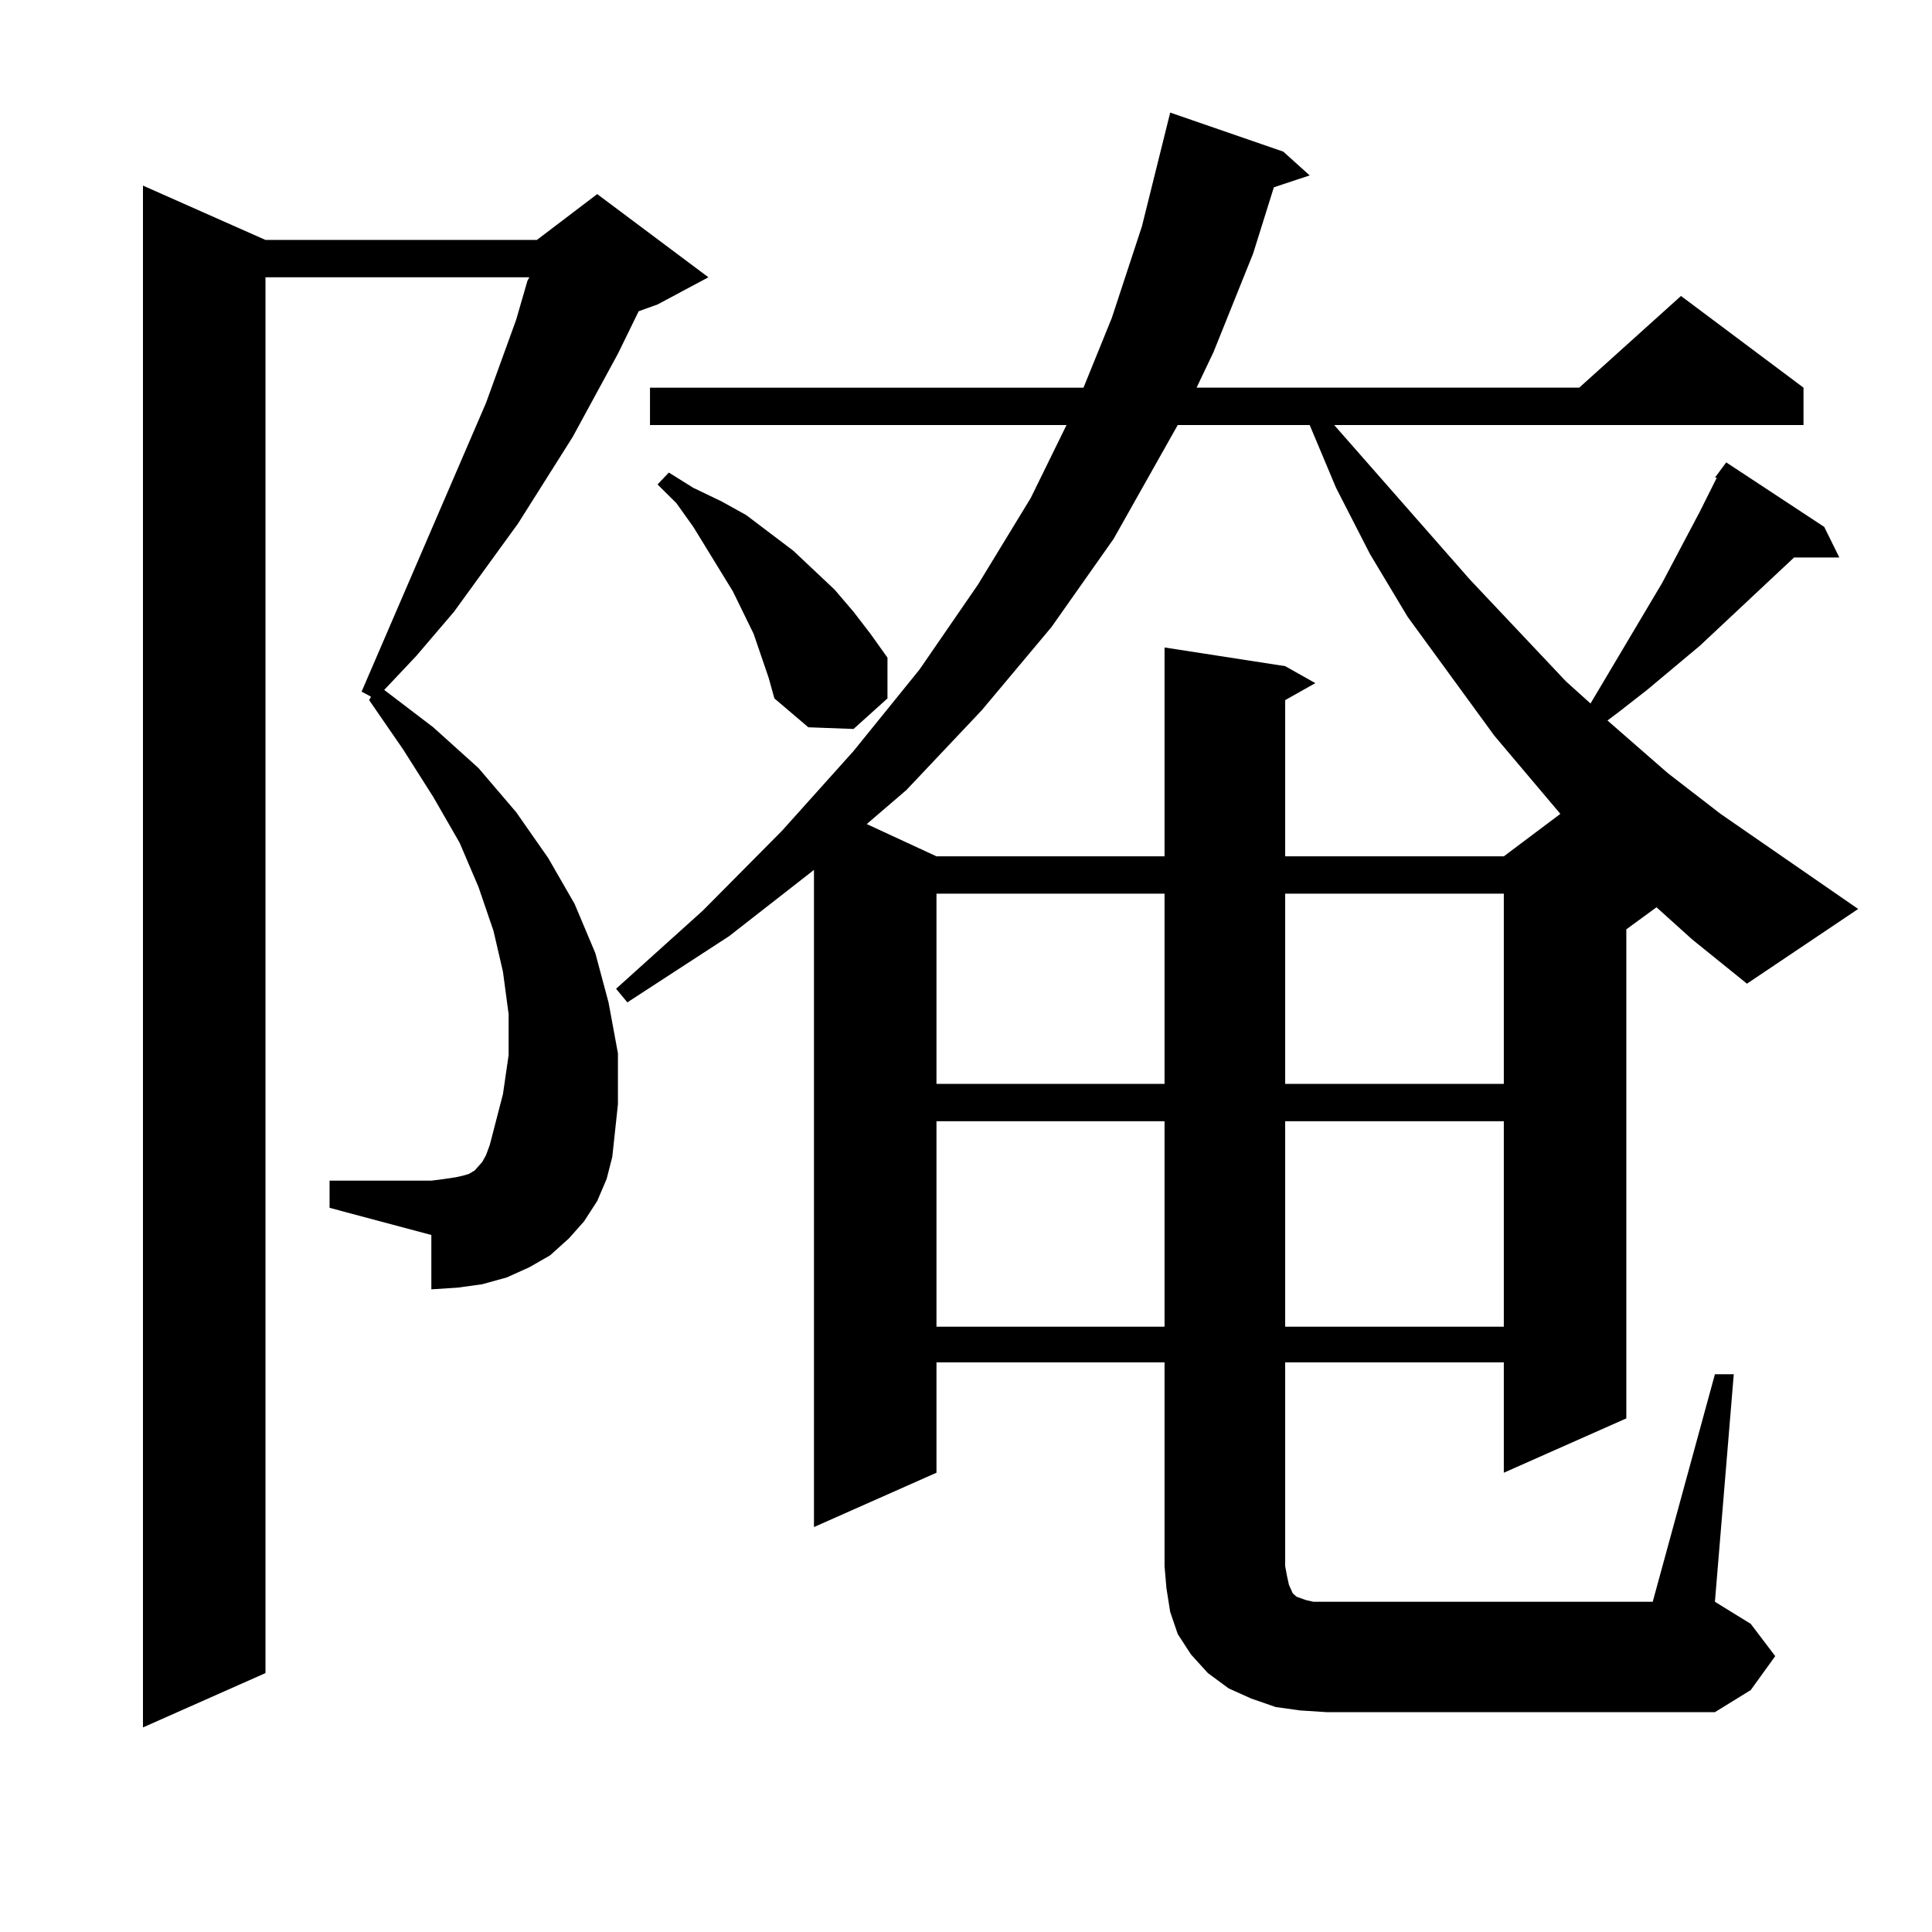
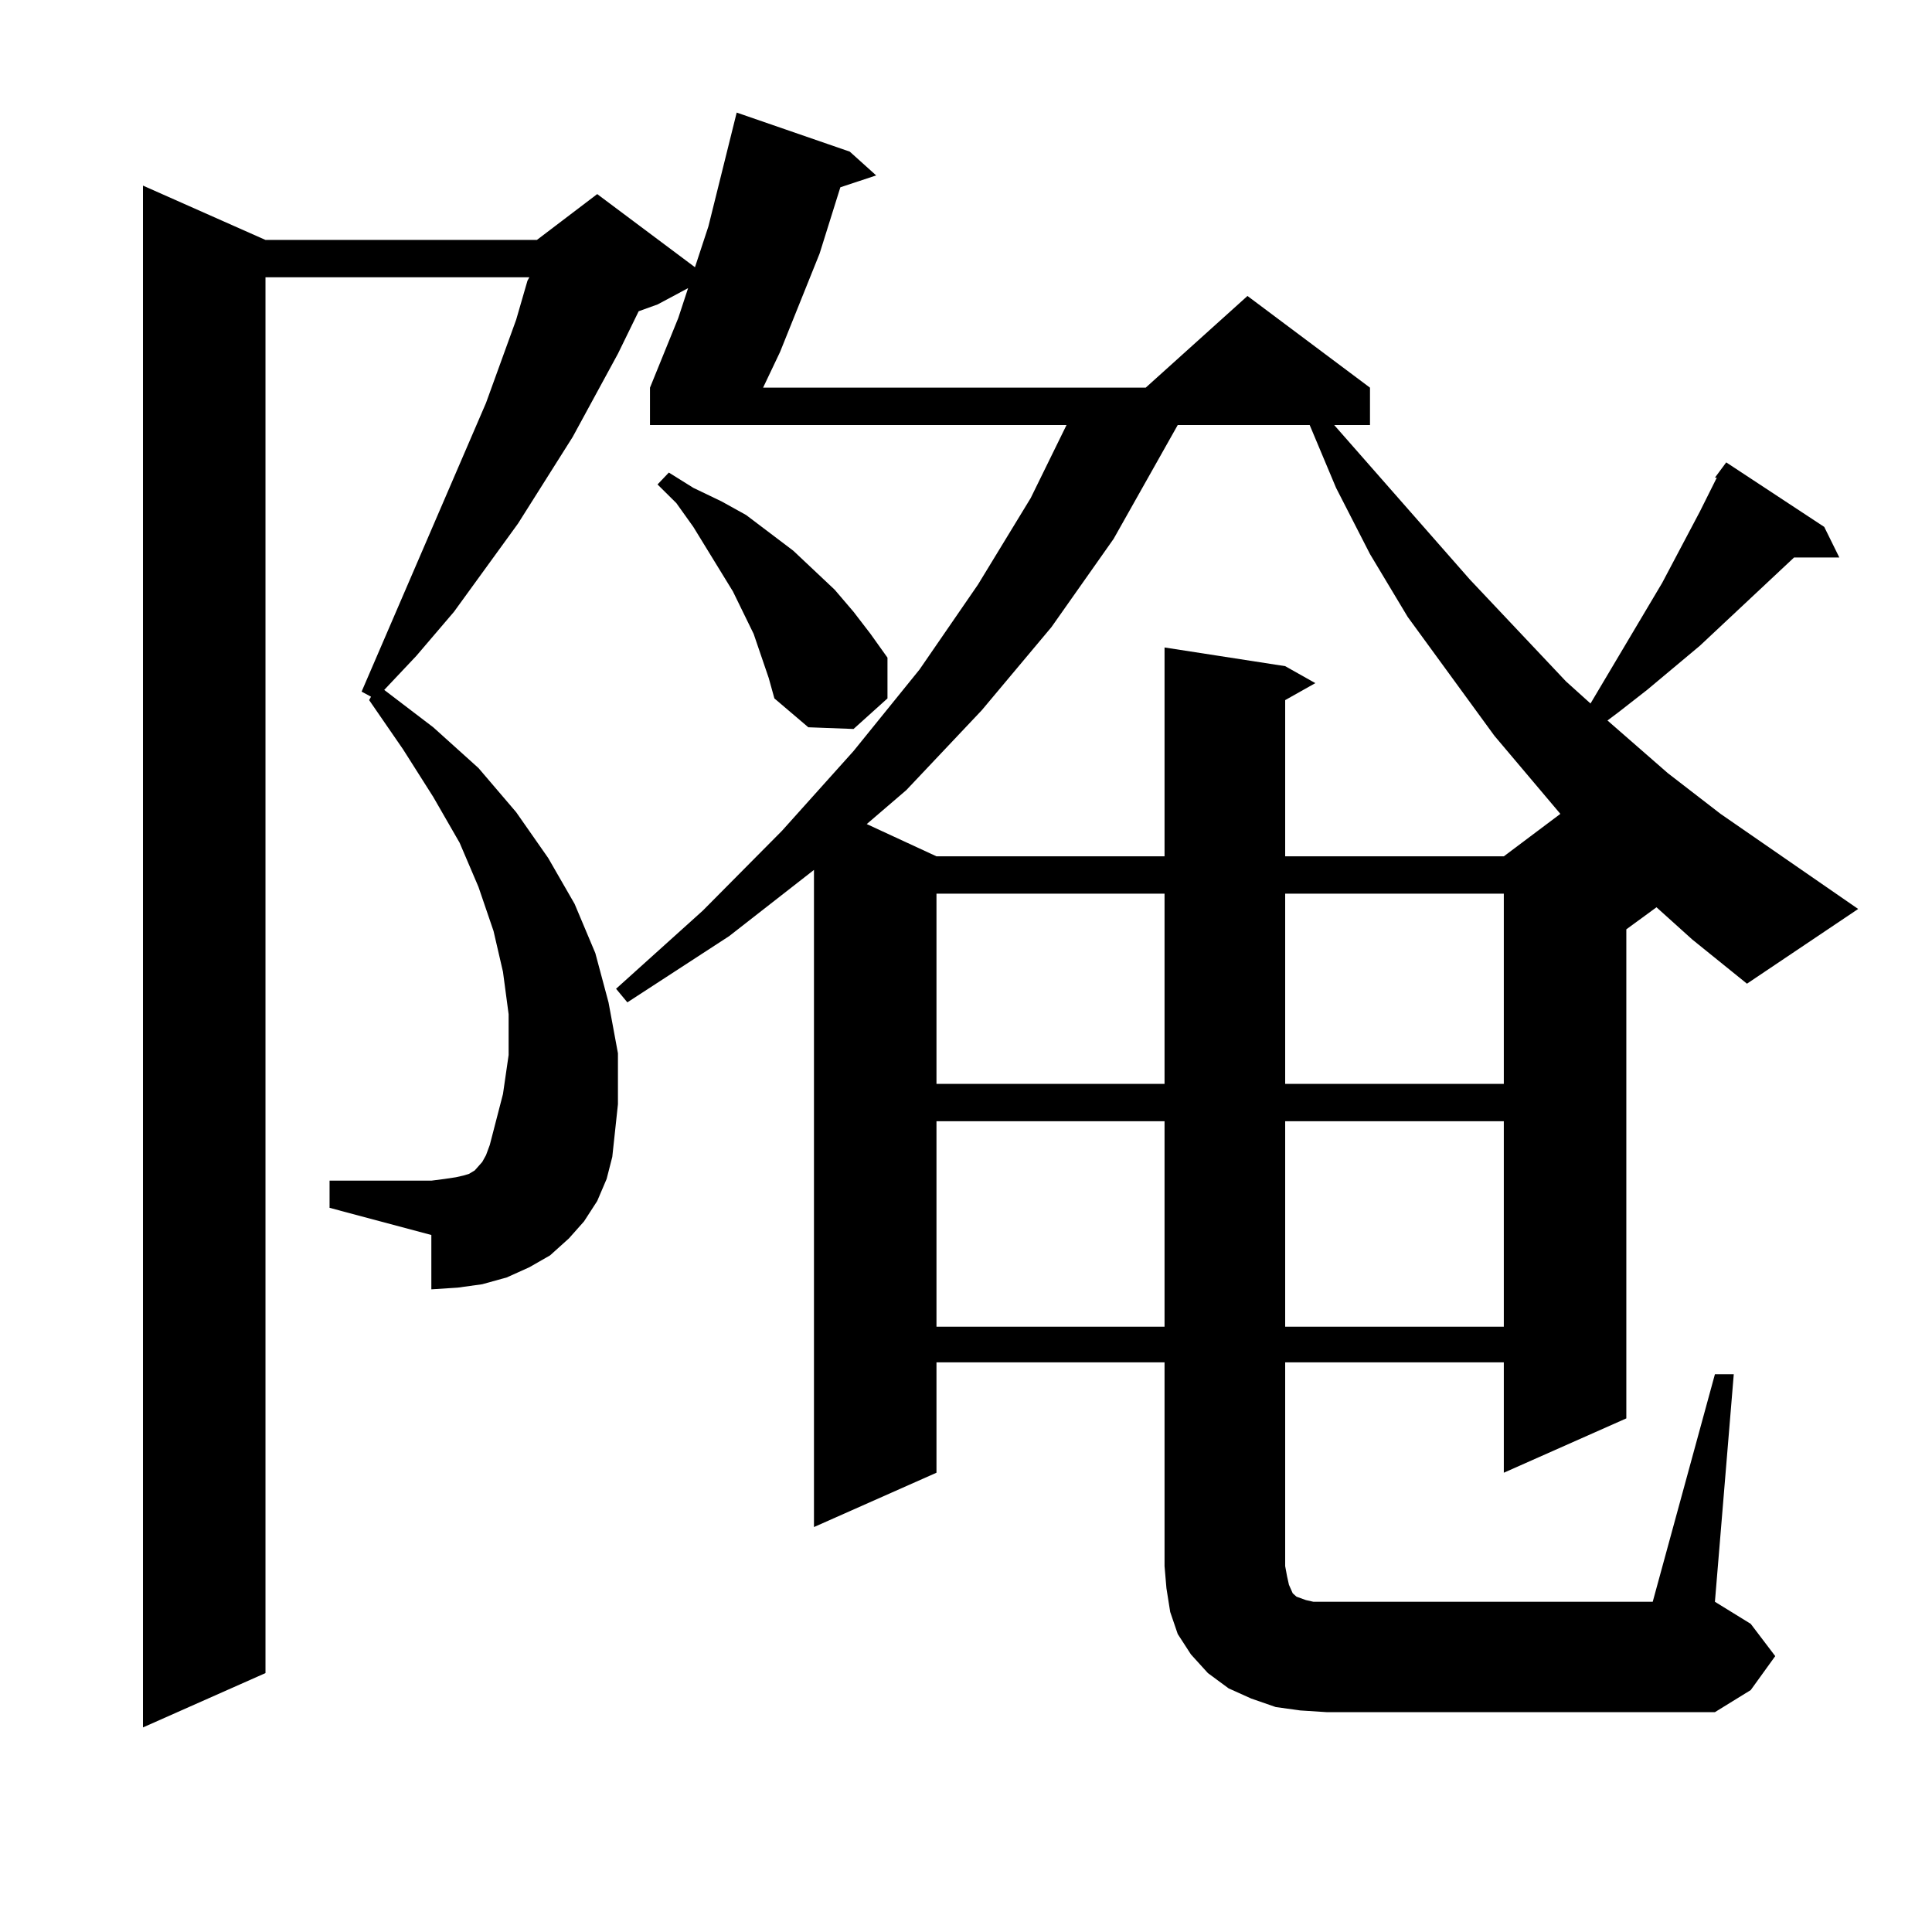
<svg xmlns="http://www.w3.org/2000/svg" version="1.1" id="图层_1" x="0px" y="0px" width="1000px" height="1000px" viewBox="0 0 1000 1000" enable-background="new 0 0 1000 1000" xml:space="preserve">
-   <path d="M309.114,621.652l-6.829,10.547l-7.805,8.789l-9.756,8.789l-10.731,6.152l-11.707,5.273l-12.683,3.516l-12.683,1.758  l-13.658,0.879V639.23l-52.682-14.063v-14.063h52.682l6.829-0.879l5.854-0.879l3.902-0.879l2.927-0.879l2.927-1.758l3.902-4.395  l1.951-3.516l1.951-5.273l6.829-26.367l2.927-20.215v-21.094L260.335,503l-4.878-21.094l-7.805-22.852l-9.756-22.852l-13.658-23.73  l-15.609-24.609l-17.561-25.488l0.976-1.758l-4.878-2.637l64.389-149.414l15.609-43.066l5.854-20.215l0.976-1.758H137.411v722.461  l-63.413,28.125V96.066l63.413,28.125h140.484l31.219-23.73l57.56,43.066l-26.341,14.063l-9.756,3.516l-10.731,21.973  l-23.414,43.066l-28.292,44.824l-33.17,45.703l-19.512,22.852l-16.585,17.578l25.365,19.336l23.414,21.094l19.512,22.852  l16.585,23.73l13.658,23.73l10.731,25.488l6.829,25.488l4.878,26.367v26.367l-2.927,27.246l-2.927,11.426L309.114,621.652z   M887.637,247.238l5.854-7.91l50.73,33.398l7.805,15.82h-23.414l-48.779,45.703l-27.316,22.852l-14.634,11.426l-5.854,4.395  l31.219,27.246l27.316,21.094l71.218,49.219l-57.56,38.672l-28.292-22.852l-18.536-16.699l-15.609,11.426v253.125l-63.413,28.125  v-57.129H665.203v105.469l0.976,5.273l0.976,4.395l1.951,4.395l1.951,1.758l4.878,1.758l3.902,0.879h6.829h168.776l32.194-117.773  h9.756l-9.756,117.773l18.536,11.426l12.683,16.699l-12.683,17.578l-18.536,11.426H686.666l-13.658-0.879l-12.683-1.758  l-12.683-4.395l-11.707-5.273l-10.731-7.91l-8.78-9.668l-6.829-10.547l-3.902-11.426l-1.951-12.305l-0.976-11.426V705.148H484.72  v57.129l-63.413,28.125V450.266l-43.901,34.277l-52.682,34.277l-5.854-7.031l44.877-40.43l40.975-41.309l37.072-41.309  l34.146-42.188l30.243-43.945l27.316-44.824l18.536-37.793H336.431v-19.336h224.385l14.634-36.035l15.609-47.461l14.634-58.887  l58.535,20.215l13.658,12.305l-18.536,6.152l-10.731,34.277l-20.487,50.977l-8.78,18.457h198.044l52.682-47.461l63.413,47.461  v19.336H690.568l70.242,79.98l49.755,52.734l12.683,11.426l37.072-62.402l19.512-36.914l8.78-17.578H887.637z M393.99,339.523  l-3.902-11.426l-10.731-21.973l-20.487-33.398l-8.78-12.305l-9.756-9.668l5.854-6.152l12.683,7.91l14.634,7.031l12.683,7.031  l24.39,18.457l21.463,20.215l9.756,11.426l8.78,11.426l8.78,12.305v21.094l-17.561,15.82l-23.414-0.879l-17.561-14.941  l-2.927-10.547L393.99,339.523z M609.595,219.992l-33.17,58.887l-32.194,45.703l-36.097,43.066l-39.023,41.309l-20.487,17.578  l36.097,16.699h118.046V335.129l62.438,9.668l15.609,8.789l-15.609,8.789v80.859h113.168l29.268-21.973l-34.146-40.43  l-44.877-61.523l-19.512-32.52l-17.561-34.277l-13.658-32.52H609.595z M484.72,462.57v98.438h118.046V462.57H484.72z   M484.72,580.344v106.348h118.046V580.344H484.72z M665.203,462.57v98.438h113.168V462.57H665.203z M665.203,580.344v106.348  h113.168V580.344H665.203z" />
+   <path d="M309.114,621.652l-6.829,10.547l-7.805,8.789l-9.756,8.789l-10.731,6.152l-11.707,5.273l-12.683,3.516l-12.683,1.758  l-13.658,0.879V639.23l-52.682-14.063v-14.063h52.682l6.829-0.879l5.854-0.879l3.902-0.879l2.927-0.879l2.927-1.758l3.902-4.395  l1.951-3.516l1.951-5.273l6.829-26.367l2.927-20.215v-21.094L260.335,503l-4.878-21.094l-7.805-22.852l-9.756-22.852l-13.658-23.73  l-15.609-24.609l-17.561-25.488l0.976-1.758l-4.878-2.637l64.389-149.414l15.609-43.066l5.854-20.215l0.976-1.758H137.411v722.461  l-63.413,28.125V96.066l63.413,28.125h140.484l31.219-23.73l57.56,43.066l-26.341,14.063l-9.756,3.516l-10.731,21.973  l-23.414,43.066l-28.292,44.824l-33.17,45.703l-19.512,22.852l-16.585,17.578l25.365,19.336l23.414,21.094l19.512,22.852  l16.585,23.73l13.658,23.73l10.731,25.488l6.829,25.488l4.878,26.367v26.367l-2.927,27.246l-2.927,11.426L309.114,621.652z   M887.637,247.238l5.854-7.91l50.73,33.398l7.805,15.82h-23.414l-48.779,45.703l-27.316,22.852l-14.634,11.426l-5.854,4.395  l31.219,27.246l27.316,21.094l71.218,49.219l-57.56,38.672l-28.292-22.852l-18.536-16.699l-15.609,11.426v253.125l-63.413,28.125  v-57.129H665.203v105.469l0.976,5.273l0.976,4.395l1.951,4.395l1.951,1.758l4.878,1.758l3.902,0.879h6.829h168.776l32.194-117.773  h9.756l-9.756,117.773l18.536,11.426l12.683,16.699l-12.683,17.578l-18.536,11.426H686.666l-13.658-0.879l-12.683-1.758  l-12.683-4.395l-11.707-5.273l-10.731-7.91l-8.78-9.668l-6.829-10.547l-3.902-11.426l-1.951-12.305l-0.976-11.426V705.148H484.72  v57.129l-63.413,28.125V450.266l-43.901,34.277l-52.682,34.277l-5.854-7.031l44.877-40.43l40.975-41.309l37.072-41.309  l34.146-42.188l30.243-43.945l27.316-44.824l18.536-37.793H336.431v-19.336l14.634-36.035l15.609-47.461l14.634-58.887  l58.535,20.215l13.658,12.305l-18.536,6.152l-10.731,34.277l-20.487,50.977l-8.78,18.457h198.044l52.682-47.461l63.413,47.461  v19.336H690.568l70.242,79.98l49.755,52.734l12.683,11.426l37.072-62.402l19.512-36.914l8.78-17.578H887.637z M393.99,339.523  l-3.902-11.426l-10.731-21.973l-20.487-33.398l-8.78-12.305l-9.756-9.668l5.854-6.152l12.683,7.91l14.634,7.031l12.683,7.031  l24.39,18.457l21.463,20.215l9.756,11.426l8.78,11.426l8.78,12.305v21.094l-17.561,15.82l-23.414-0.879l-17.561-14.941  l-2.927-10.547L393.99,339.523z M609.595,219.992l-33.17,58.887l-32.194,45.703l-36.097,43.066l-39.023,41.309l-20.487,17.578  l36.097,16.699h118.046V335.129l62.438,9.668l15.609,8.789l-15.609,8.789v80.859h113.168l29.268-21.973l-34.146-40.43  l-44.877-61.523l-19.512-32.52l-17.561-34.277l-13.658-32.52H609.595z M484.72,462.57v98.438h118.046V462.57H484.72z   M484.72,580.344v106.348h118.046V580.344H484.72z M665.203,462.57v98.438h113.168V462.57H665.203z M665.203,580.344v106.348  h113.168V580.344H665.203z" />
</svg>